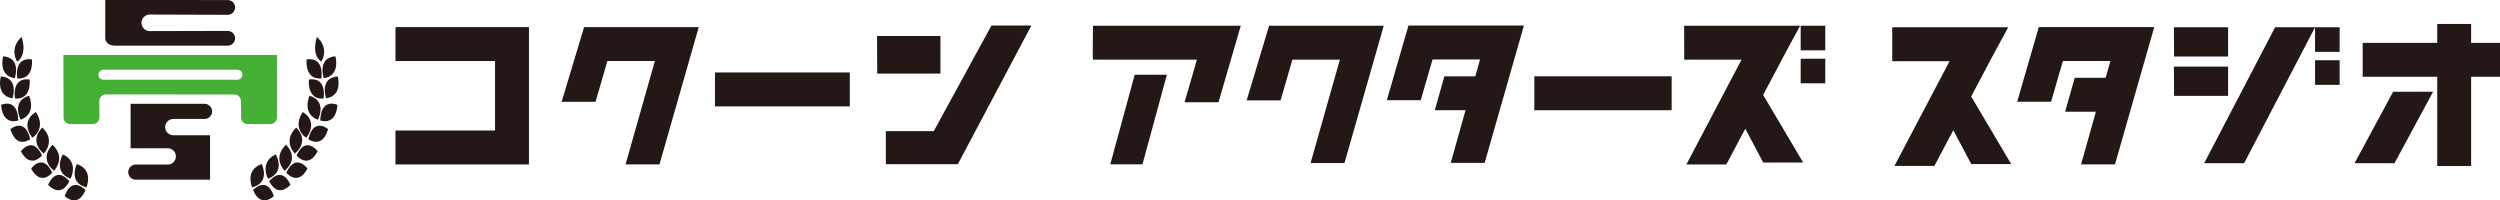
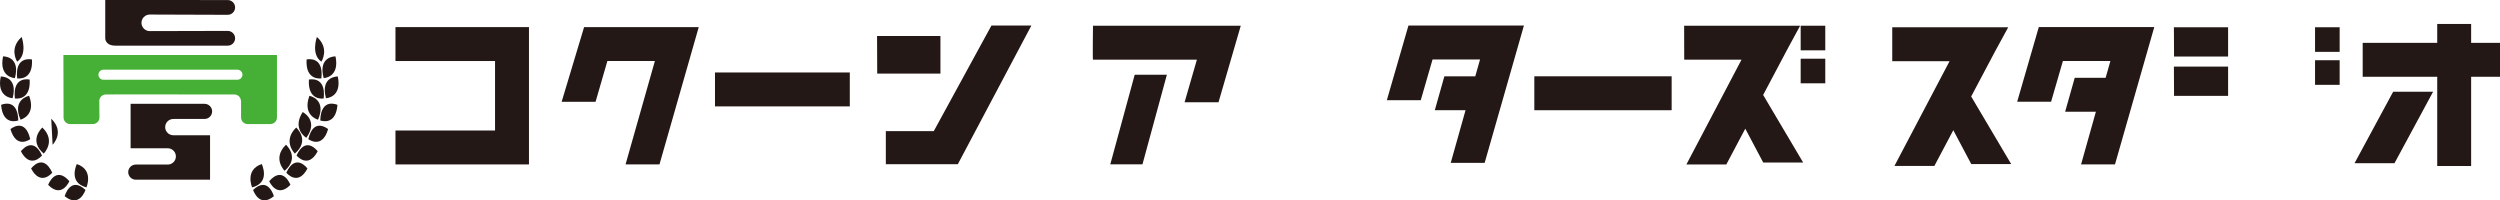
<svg xmlns="http://www.w3.org/2000/svg" id="_レイヤー_2" viewBox="0 0 454.642 36.437">
  <defs>
    <style>.cls-1{fill:#45b035;}.cls-2{fill:#231815;}</style>
  </defs>
  <g id="_レイヤー_1-2">
    <polygon class="cls-2" points="71.918 4.93 71.918 11.098 90.027 11.098 90.027 23.734 71.918 23.734 71.918 29.902 96.195 29.902 96.195 4.93 71.918 4.93" />
    <rect class="cls-2" x="130.026" y="13.18" width="24.515" height="6.169" />
    <polygon class="cls-2" points="127.071 4.93 127.013 4.93 106.222 4.93 102.139 18.51 108.308 18.51 110.455 11.098 119.094 11.098 113.76 29.902 119.929 29.902 127.071 4.93" />
    <polygon class="cls-2" points="187.562 4.645 180.299 4.645 169.816 23.842 161.094 23.842 161.094 29.859 174.188 29.859 187.562 4.645" />
    <polygon class="cls-2" points="171.024 6.548 159.499 6.548 159.528 13.382 171.024 13.382 171.024 6.548" />
    <rect class="cls-2" x="279.027" y="13.876" width="24.973" height="6.169" />
    <polygon class="cls-2" points="277.078 4.643 256.287 4.643 256.138 4.643 252.205 18.223 258.373 18.223 260.52 10.811 269.159 10.811 268.29 13.876 262.67 13.876 260.927 20.044 266.519 20.044 263.825 29.615 269.994 29.615 277.136 4.643 277.078 4.643" />
    <polygon class="cls-2" points="325.042 8.962 327.367 4.678 306.273 4.678 306.287 10.847 316.71 10.847 306.682 29.905 313.945 29.905 317.39 23.402 320.655 29.557 327.918 29.557 320.641 17.269 325.042 8.962" />
-     <polygon class="cls-2" points="230.795 4.678 226.712 18.259 232.881 18.259 235.028 10.847 243.667 10.847 238.333 29.651 244.501 29.651 251.644 4.678 251.585 4.678 230.795 4.678" />
    <path class="cls-2" d="M198.768,10.847h18.897l-2.24,7.749h6.169l4.048-13.918h-26.874s-.08,6.249,0,6.169Z" />
    <polygon class="cls-2" points="201.913 29.884 207.765 29.884 212.205 13.588 206.354 13.588 201.913 29.884" />
    <rect class="cls-2" x="327.464" y="4.678" width="4.475" height="4.475" />
    <rect class="cls-2" x="327.464" y="10.675" width="4.475" height="4.475" />
-     <polygon class="cls-2" points="413.744 4.956 400.844 29.678 408.107 29.678 421.007 4.956 413.744 4.956" />
    <polygon class="cls-2" points="428.191 29.678 435.454 29.678 442.475 16.685 435.212 16.685 428.191 29.678" />
    <polygon class="cls-2" points="454.642 7.793 449.394 7.793 449.394 4.357 443.226 4.357 443.226 7.793 429.67 7.793 429.67 13.962 443.226 13.962 443.226 30.19 449.394 30.19 449.394 13.962 454.642 13.962 454.642 7.793" />
    <polygon class="cls-2" points="395.366 17.436 405.196 17.436 405.196 12.112 395.338 12.112 395.366 17.436" />
    <polygon class="cls-2" points="395.366 10.28 405.196 10.28 405.196 4.956 395.338 4.956 395.366 10.28" />
    <polygon class="cls-2" points="362.873 9.24 365.212 4.956 344.118 4.956 344.118 11.125 354.541 11.125 344.513 30.182 351.776 30.182 355.221 23.68 358.486 29.835 365.749 29.835 358.472 17.546 362.873 9.24" />
    <rect class="cls-2" x="421.007" y="4.956" width="4.475" height="4.475" />
    <rect class="cls-2" x="421.007" y="10.953" width="4.475" height="4.475" />
    <polygon class="cls-2" points="391.71 4.92 370.919 4.92 370.771 4.92 366.837 18.501 373.006 18.501 375.153 11.089 383.792 11.089 382.922 14.153 377.302 14.153 375.559 20.322 381.151 20.322 378.458 29.893 384.626 29.893 391.769 4.92 391.71 4.92" />
    <path class="cls-2" d="M13.97,29.835s-1.656,3.371,1.749,4.241c0,0,1.387-3.19-1.749-4.241Z" />
    <path class="cls-2" d="M11.765,35.679s1.022-3.727,3.779-1.141c0,0-1.084,3.36-3.779,1.141Z" />
-     <path class="cls-2" d="M11.436,28.078s-1.927,3.15,1.388,4.436c0,0,1.645-3.002-1.388-4.436Z" />
    <path class="cls-2" d="M8.757,33.62s1.326-3.582,3.855-.668c0,0-1.357,3.209-3.855.668Z" />
-     <path class="cls-2" d="M9.564,26.324s-2.607,2.311.246,4.738c0,0,2.302-2.272-.246-4.738Z" />
+     <path class="cls-2" d="M9.564,26.324c0,0,2.302-2.272-.246-4.738Z" />
    <path class="cls-2" d="M5.657,30.647s2.138-2.941,3.844.756c0,0-2.077,2.574-3.844-.756Z" />
    <path class="cls-2" d="M7.704,23.191s-2.607,2.311.246,4.738c0,0,2.302-2.272-.246-4.738Z" />
    <path class="cls-2" d="M3.797,27.515s2.138-2.941,3.844.756c0,0-2.077,2.574-3.844-.756Z" />
-     <path class="cls-2" d="M6.521,20.375s-2.974,1.514-.658,4.679c0,0,2.67-1.563.658-4.679Z" />
    <path class="cls-2" d="M1.901,23.482s2.637-2.259,3.597,1.818c0,0-2.508,1.919-3.597-1.818Z" />
    <path class="cls-2" d="M5.299,17.423s-3.186.591-1.568,4.345c0,0,2.901-.728,1.568-4.345Z" />
    <path class="cls-2" d="M.199,19.072s3.007-1.413,3.129,2.826c0,0-2.815,1.121-3.129-2.826Z" />
    <path class="cls-2" d="M5.395,14.474s-3.161-.767-2.688,3.435c0,0,2.931.52,2.688-3.435Z" />
    <path class="cls-2" d="M.14,13.908s3.222-.08,2.152,3.956c0,0-2.96-.114-2.152-3.956Z" />
    <path class="cls-2" d="M5.814,10.817s-3.161-.767-2.688,3.435c0,0,2.931.52,2.688-3.435Z" />
    <path class="cls-2" d="M.559,10.251s3.222-.08,2.152,3.956c0,0-2.96-.114-2.152-3.956Z" />
    <path class="cls-2" d="M3.123,11.212s-1.555-2.38.815-4.494c0,0,1.147,3.158-.815,4.494Z" />
    <path class="cls-2" d="M47.6,29.835s1.656,3.371-1.749,4.241c0,0-1.387-3.19,1.749-4.241Z" />
    <path class="cls-2" d="M49.805,35.679s-1.022-3.727-3.779-1.141c0,0,1.084,3.36,3.779,1.141Z" />
-     <path class="cls-2" d="M50.135,28.078s1.927,3.15-1.388,4.436c0,0-1.645-3.002,1.388-4.436Z" />
    <path class="cls-2" d="M52.814,33.62s-1.326-3.582-3.855-.668c0,0,1.357,3.209,3.855.668Z" />
    <path class="cls-2" d="M52.007,26.324s2.607,2.311-.246,4.738c0,0-2.302-2.272.246-4.738Z" />
    <path class="cls-2" d="M55.913,30.647s-2.138-2.941-3.844.756c0,0,2.077,2.574,3.844-.756Z" />
    <path class="cls-2" d="M53.866,23.191s2.607,2.311-.246,4.738c0,0-2.302-2.272.246-4.738Z" />
    <path class="cls-2" d="M57.773,27.515s-2.138-2.941-3.844.756c0,0,2.077,2.574,3.844-.756Z" />
    <path class="cls-2" d="M55.049,20.375s2.974,1.514.658,4.679c0,0-2.67-1.563-.658-4.679Z" />
    <path class="cls-2" d="M59.669,23.482s-2.637-2.259-3.597,1.818c0,0,2.508,1.919,3.597-1.818Z" />
    <path class="cls-2" d="M56.272,17.423s3.186.591,1.568,4.345c0,0-2.901-.728-1.568-4.345Z" />
    <path class="cls-2" d="M61.371,19.072s-3.007-1.413-3.129,2.826c0,0,2.815,1.121,3.129-2.826Z" />
    <path class="cls-2" d="M56.175,14.474s3.161-.767,2.688,3.435c0,0-2.931.52-2.688-3.435Z" />
    <path class="cls-2" d="M61.431,13.908s-3.222-.08-2.152,3.956c0,0,2.96-.114,2.152-3.956Z" />
    <path class="cls-2" d="M55.756,10.817s3.161-.767,2.688,3.435c0,0-2.931.52-2.688-3.435Z" />
    <path class="cls-2" d="M61.012,10.251s-3.222-.08-2.152,3.956c0,0,2.96-.114,2.152-3.956Z" />
    <path class="cls-2" d="M58.447,11.212s1.555-2.38-.815-4.494c0,0-1.147,3.158.815,4.494Z" />
    <path class="cls-2" d="M41.416,5.621l-14.182.035c-.828,0-1.505-.677-1.505-1.505s.677-1.505,1.505-1.505l14.179.048c.739,0,1.344-.605,1.344-1.344S42.152.008,41.413.008l-22.274-.008v6.967s-.039,1.336,1.872,1.336h20.404c.738,0,1.341-.603,1.341-1.341s-.603-1.341-1.341-1.341Z" />
    <path class="cls-2" d="M30.038,23.116c0-.815.667-1.481,1.481-1.481h5.683c.758,0,1.377-.62,1.377-1.377s-.62-1.377-1.377-1.377h-13.451v8.083c.064-.01,6.755,0,6.755,0,.815,0,1.481.667,1.481,1.481s-.667,1.481-1.481,1.481h-5.813c-.758,0-1.377.62-1.377,1.377s.62,1.377,1.377,1.377h13.506v-8.084h-6.681c-.815,0-1.481-.667-1.481-1.481Z" />
    <path class="cls-1" d="M11.53,10.004l.028,11.366c0,.653.535,1.188,1.188,1.188h4.152c.653,0,1.188-.535,1.188-1.188l-.028-3c0-.653.535-1.188,1.188-1.188h1.483l.024-.02,21.877.02c.634,0,1.152.505,1.182,1.132.008.006.017.013.026.019v3.037c0,.653.535,1.188,1.188,1.188h4.152c.653,0,1.188-.535,1.188-1.188v-11.366H11.53ZM43.176,14.502h-24.363c-.502,0-.913-.411-.913-.914s.411-.914.913-.914h24.363c.502,0,.914.411.914.914s-.411.914-.914.914Z" />
  </g>
</svg>